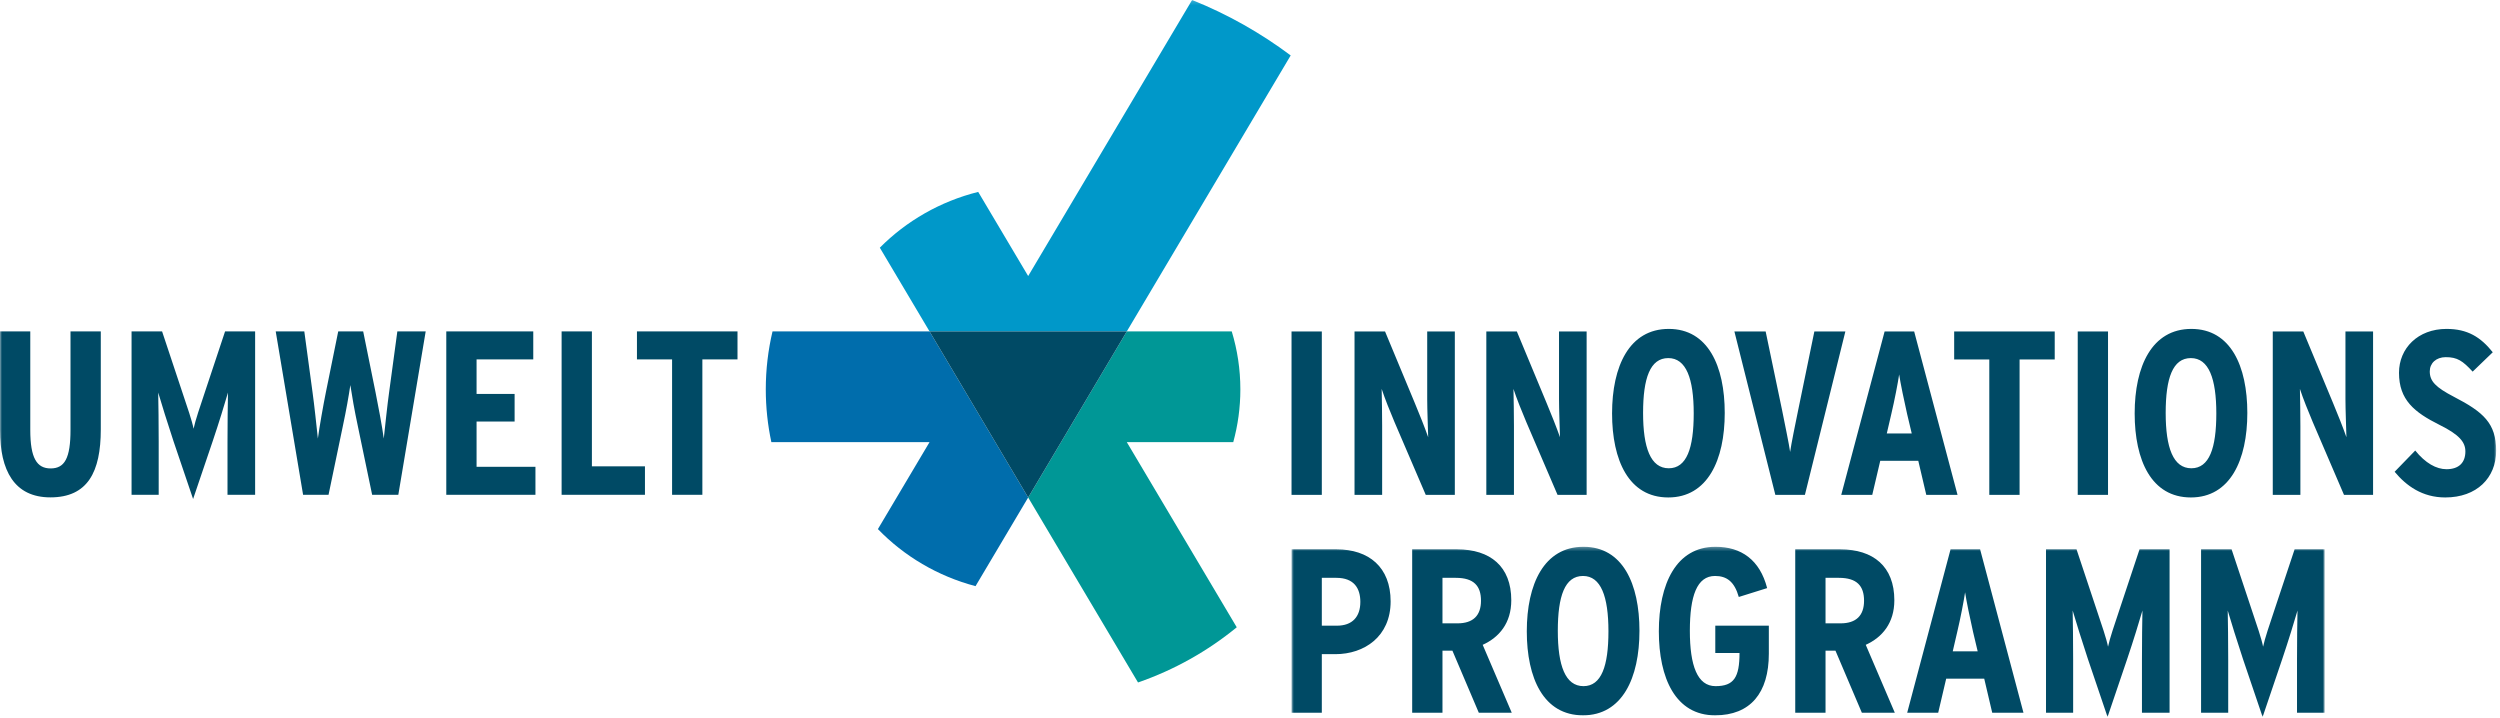
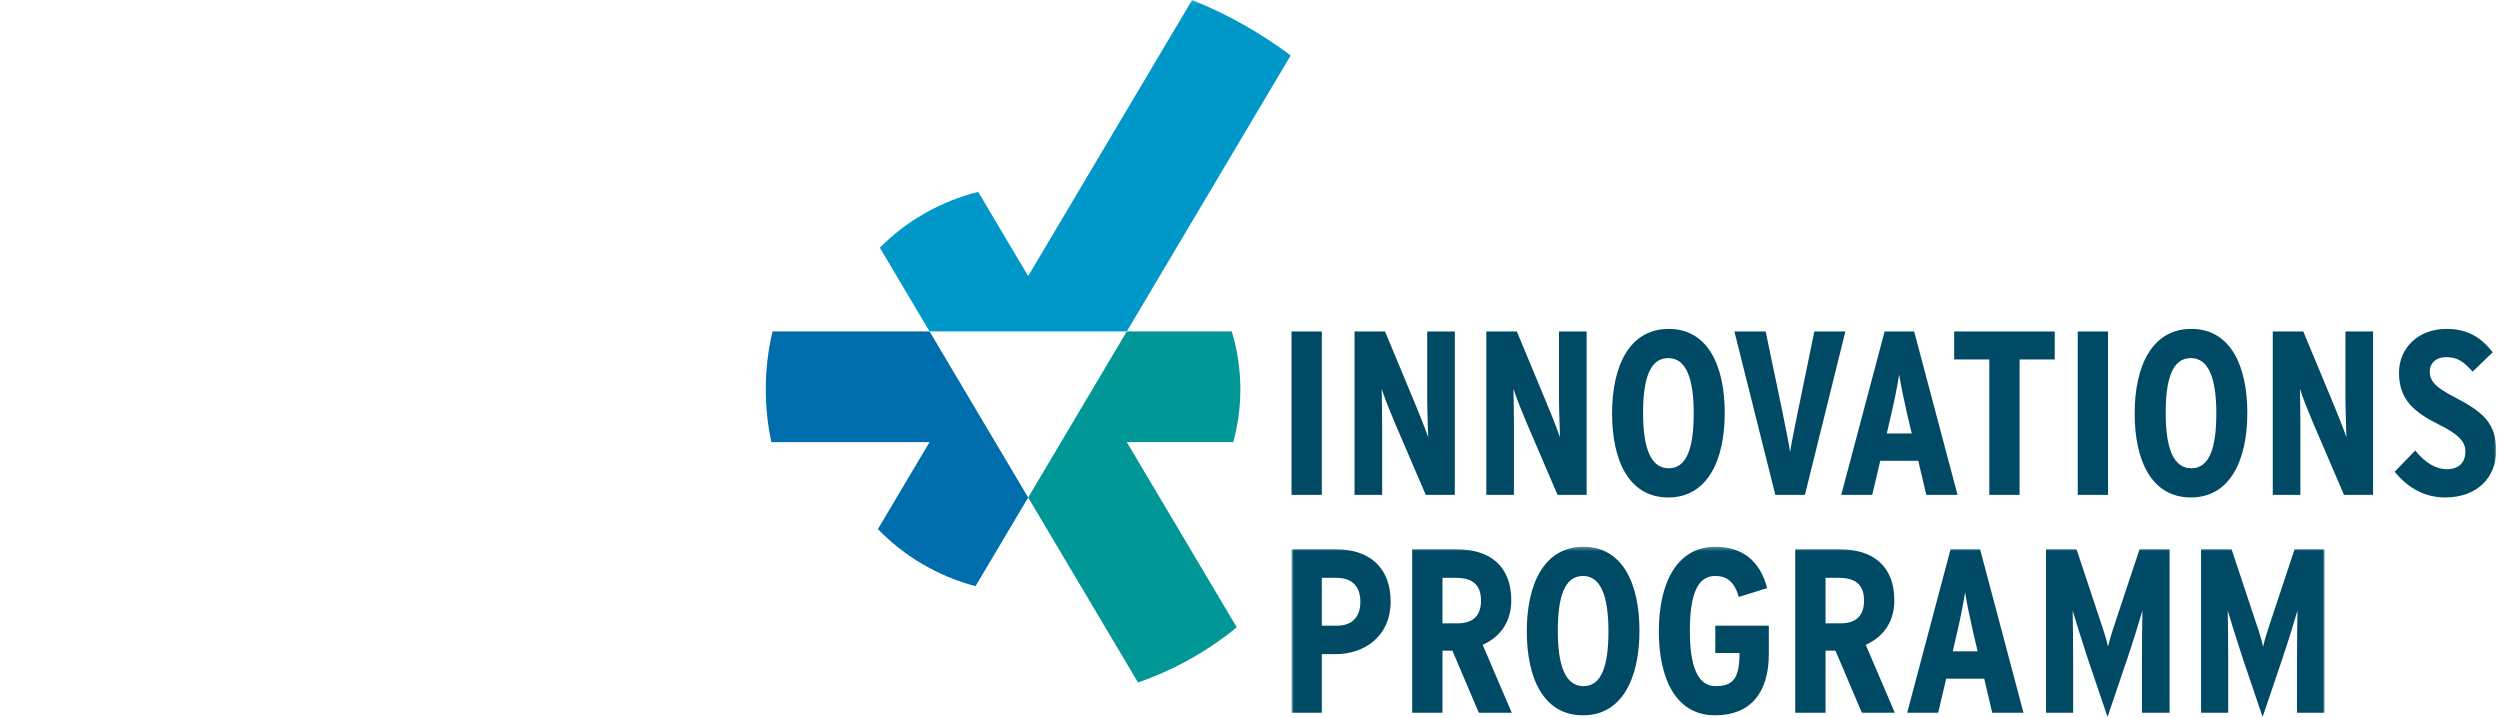
<svg xmlns="http://www.w3.org/2000/svg" xmlns:xlink="http://www.w3.org/1999/xlink" width="627px" height="180px" viewBox="0 0 627 180" version="1.1">
  <title>Logo/primary</title>
  <desc>Created with Sketch.</desc>
  <defs>
    <polygon id="path-1" points="0.916 0.32 260.019 0.32 260.019 43 0.916 43" />
    <polygon id="path-3" points="0 180 626.035 180 626.035 0.187 0 0.187" />
  </defs>
  <g id="Symbols" stroke="none" stroke-width="1" fill="none" fill-rule="evenodd">
    <g id="Logo/primary" transform="translate(0, -1)">
      <g>
        <g id="Group-10" transform="translate(0, 0.813)">
          <g id="Group-3" transform="translate(323, 137)">
            <mask id="mask-2" fill="white">
              <use xlink:href="#path-1" />
            </mask>
            <g id="Clip-2" />
            <path d="M25.769,14.02 C25.769,5.414 20.3,0.964 12.218,0.964 L0.916,0.964 L0.916,41.946 L8.512,41.946 L8.512,27.251 L11.915,27.251 C19.146,27.251 25.769,22.86 25.769,14.02 L25.769,14.02 Z M18.173,14.137 C18.173,17.884 16.168,20.109 12.279,20.109 L8.512,20.109 L8.512,8.107 L12.158,8.107 C16.593,8.107 18.173,10.741 18.173,14.137 L18.173,14.137 Z M56.151,41.946 L48.859,24.909 C52.991,23.036 56.029,19.465 56.029,13.727 C56.029,5.238 50.743,0.964 42.478,0.964 L31.176,0.964 L31.176,41.946 L38.772,41.946 L38.772,26.373 L41.263,26.373 L47.887,41.946 L56.151,41.946 Z M48.433,13.844 C48.433,17.591 46.428,19.523 42.539,19.523 L38.772,19.523 L38.772,8.107 L42.114,8.107 C46.671,8.107 48.433,10.156 48.433,13.844 L48.433,13.844 Z M88.176,21.397 C88.176,9.629 83.983,0.32 74.139,0.32 C64.234,0.32 59.92,9.688 59.92,21.514 C59.92,33.281 64.113,42.59 74.017,42.59 C83.861,42.59 88.176,33.223 88.176,21.397 L88.176,21.397 Z M80.398,21.514 C80.398,30.237 78.636,35.272 74.139,35.272 C69.582,35.272 67.698,30.12 67.698,21.397 C67.698,12.673 69.46,7.639 74.017,7.639 C78.514,7.639 80.398,12.791 80.398,21.514 L80.398,21.514 Z M120.624,27.134 L120.624,20.109 L107.195,20.109 L107.195,26.958 L113.271,26.958 C113.271,33.047 111.874,35.272 107.256,35.272 C102.698,35.272 100.815,30.12 100.815,21.397 C100.815,12.673 102.577,7.639 107.134,7.639 C110.051,7.639 111.995,9.044 113.089,12.908 L120.199,10.683 C118.376,3.599 113.697,0.32 107.256,0.32 C97.351,0.32 93.037,9.688 93.037,21.514 C93.037,33.281 97.229,42.59 107.134,42.59 C116.006,42.59 120.624,36.97 120.624,27.134 L120.624,27.134 Z M152.221,41.946 L144.93,24.909 C149.062,23.036 152.1,19.465 152.1,13.727 C152.1,5.238 146.813,0.964 138.549,0.964 L127.247,0.964 L127.247,41.946 L134.843,41.946 L134.843,26.373 L137.334,26.373 L143.957,41.946 L152.221,41.946 Z M144.504,13.844 C144.504,17.591 142.499,19.523 138.61,19.523 L134.843,19.523 L134.843,8.107 L138.185,8.107 C142.742,8.107 144.504,10.156 144.504,13.844 L144.504,13.844 Z M184.488,41.946 L173.611,0.964 L166.198,0.964 L155.321,41.946 L163.099,41.946 L165.104,33.398 L174.644,33.398 L176.649,41.946 L184.488,41.946 Z M173.003,26.549 L166.745,26.549 L167.899,21.572 C168.689,18.235 169.54,13.844 169.844,11.737 C170.148,13.786 171.12,18.528 171.849,21.689 L173.003,26.549 Z M221.129,41.946 L221.129,0.964 L213.594,0.964 L208.551,16.128 C207.335,19.757 206.12,23.329 205.695,25.378 C205.33,23.446 204.115,19.933 202.839,16.128 L197.795,0.964 L190.139,0.964 L190.139,41.946 L196.945,41.946 L196.945,28.715 C196.945,23.856 196.884,19.348 196.823,16.303 C197.674,19.231 199.132,23.856 200.651,28.481 L205.573,43 L210.495,28.481 C212.075,23.797 213.473,19.231 214.323,16.303 C214.263,19.348 214.202,23.856 214.202,28.715 L214.202,41.946 L221.129,41.946 Z M260.019,41.946 L260.019,0.964 L252.484,0.964 L247.44,16.128 C246.225,19.757 245.01,23.329 244.584,25.378 C244.22,23.446 243.004,19.933 241.728,16.128 L236.685,0.964 L229.028,0.964 L229.028,41.946 L235.834,41.946 L235.834,28.715 C235.834,23.856 235.773,19.348 235.713,16.303 C236.563,19.231 238.022,23.856 239.541,28.481 L244.463,43 L249.385,28.481 C250.965,23.797 252.362,19.231 253.213,16.303 C253.152,19.348 253.091,23.856 253.091,28.715 L253.091,41.946 L260.019,41.946 Z" id="Fill-1" fill="#004A65" mask="url(#mask-2)" />
          </g>
          <mask id="mask-4" fill="white">
            <use xlink:href="#path-3" />
          </mask>
          <g id="Clip-5" />
          <path d="M323.916,124.304 L331.512,124.304 L331.512,83.322 L323.916,83.322 L323.916,124.304 Z M364.871,124.304 L364.871,83.322 L357.944,83.322 L357.944,100.3 C357.944,102.876 358.127,107.326 358.187,109.843 C357.397,107.56 355.878,103.755 354.845,101.296 L347.371,83.322 L339.715,83.322 L339.715,124.304 L346.642,124.304 L346.642,107.033 C346.642,104.457 346.581,100.242 346.521,97.724 C347.31,100.125 348.647,103.462 349.741,106.038 L357.58,124.304 L364.871,124.304 Z M397.927,124.304 L397.927,83.322 L391,83.322 L391,100.3 C391,102.876 391.182,107.326 391.243,109.843 C390.453,107.56 388.934,103.755 387.901,101.296 L380.427,83.322 L372.77,83.322 L372.77,124.304 L379.698,124.304 L379.698,107.033 C379.698,104.457 379.637,100.242 379.576,97.724 C380.366,100.125 381.703,103.462 382.797,106.038 L390.635,124.304 L397.927,124.304 Z M432.563,103.755 C432.563,91.987 428.37,82.678 418.526,82.678 C408.621,82.678 404.307,92.046 404.307,103.872 C404.307,115.639 408.5,124.948 418.404,124.948 C428.248,124.948 432.563,115.581 432.563,103.755 L432.563,103.755 Z M424.785,103.872 C424.785,112.595 423.022,117.63 418.526,117.63 C413.968,117.63 412.085,112.478 412.085,103.755 C412.085,95.031 413.847,89.996 418.404,89.996 C422.901,89.996 424.785,95.148 424.785,103.872 L424.785,103.872 Z M462.817,83.322 L455.039,83.322 L450.968,103.111 C450.361,106.038 449.206,111.717 448.963,113.532 C448.72,111.717 447.565,106.155 446.958,103.111 L442.826,83.322 L434.987,83.322 L445.256,124.304 L452.67,124.304 L462.817,83.322 Z M490.95,124.304 L480.073,83.322 L472.66,83.322 L461.783,124.304 L469.56,124.304 L471.566,115.756 L481.106,115.756 L483.111,124.304 L490.95,124.304 Z M479.465,108.907 L473.206,108.907 L474.361,103.93 C475.151,100.593 476.002,96.202 476.305,94.095 C476.609,96.144 477.581,100.886 478.311,104.047 L479.465,108.907 Z M515.323,90.348 L515.323,83.322 L490.105,83.322 L490.105,90.348 L498.916,90.348 L498.916,124.304 L506.512,124.304 L506.512,90.348 L515.323,90.348 Z M521.095,124.304 L528.691,124.304 L528.691,83.322 L521.095,83.322 L521.095,124.304 Z M563.63,103.755 C563.63,91.987 559.438,82.678 549.594,82.678 C539.689,82.678 535.375,92.046 535.375,103.872 C535.375,115.639 539.568,124.948 549.472,124.948 C559.316,124.948 563.63,115.581 563.63,103.755 L563.63,103.755 Z M555.853,103.872 C555.853,112.595 554.09,117.63 549.594,117.63 C545.036,117.63 543.153,112.478 543.153,103.755 C543.153,95.031 544.915,89.996 549.472,89.996 C553.969,89.996 555.853,95.148 555.853,103.872 L555.853,103.872 Z M595.167,124.304 L595.167,83.322 L588.24,83.322 L588.24,100.3 C588.24,102.876 588.422,107.326 588.483,109.843 C587.693,107.56 586.174,103.755 585.141,101.296 L577.667,83.322 L570.011,83.322 L570.011,124.304 L576.938,124.304 L576.938,107.033 C576.938,104.457 576.877,100.242 576.816,97.724 C577.606,100.125 578.943,103.462 580.037,106.038 L587.876,124.304 L595.167,124.304 Z M626.035,113.239 C626.035,106.331 622.815,103.52 615.462,99.715 C610.844,97.315 609.386,95.792 609.386,93.333 C609.386,91.284 610.966,89.762 613.396,89.762 C616.313,89.762 617.65,90.699 620.141,93.392 L625.185,88.533 C622.146,84.727 618.865,82.678 613.579,82.678 C606.408,82.678 601.669,87.538 601.669,93.685 C601.669,100.476 605.497,103.579 611.816,106.74 C616.799,109.199 618.318,111.073 618.318,113.415 C618.318,116.166 616.738,117.864 613.579,117.864 C611.026,117.864 608.292,116.342 605.74,113.18 L600.575,118.508 C603.492,122.021 607.502,124.948 613.275,124.948 C621.174,124.948 626.035,120.03 626.035,113.239 L626.035,113.239 Z" id="Fill-4" fill="#004A65" mask="url(#mask-4)" />
-           <path d="M25.278,107.892 L25.278,83.303 L17.682,83.303 L17.682,108.009 C17.682,115.093 16.224,117.669 12.7,117.669 C9.236,117.669 7.595,115.093 7.595,108.009 L7.595,83.303 L0,83.303 L0,108.009 C0,118.196 3.585,124.929 12.639,124.929 C21.997,124.929 25.278,118.547 25.278,107.892 L25.278,107.892 Z M63.985,124.285 L63.985,83.303 L56.45,83.303 L51.407,98.466 C50.191,102.096 48.976,105.667 48.551,107.716 C48.186,105.784 46.971,102.272 45.695,98.466 L40.651,83.303 L32.995,83.303 L32.995,124.285 L39.8,124.285 L39.8,111.053 C39.8,106.194 39.74,101.686 39.679,98.642 C40.53,101.569 41.988,106.194 43.507,110.819 L48.429,125.338 L53.351,110.819 C54.931,106.136 56.328,101.569 57.179,98.642 C57.118,101.686 57.058,106.194 57.058,111.053 L57.058,124.285 L63.985,124.285 Z M106.763,83.303 L99.654,83.303 L97.588,98.583 C97.162,101.569 96.555,107.365 96.251,110.175 C95.886,107.365 94.793,101.569 94.185,98.583 L91.086,83.303 L84.827,83.303 L81.728,98.583 C81.121,101.569 80.088,107.365 79.723,110.175 C79.419,107.365 78.811,101.569 78.386,98.583 L76.32,83.303 L69.15,83.303 L76.016,124.285 L82.397,124.285 L85.982,107.072 C86.832,103.091 87.44,99.637 87.865,96.768 C88.291,99.579 88.898,103.091 89.749,107.072 L93.334,124.285 L99.897,124.285 L106.763,83.303 Z M134.29,124.285 L134.29,117.259 L119.524,117.259 L119.524,105.901 L129.064,105.901 L129.064,98.993 L119.524,98.993 L119.524,90.328 L133.743,90.328 L133.743,83.303 L111.928,83.303 L111.928,124.285 L134.29,124.285 Z M161.755,124.285 L161.755,117.142 L148.448,117.142 L148.448,83.303 L140.852,83.303 L140.852,124.285 L161.755,124.285 Z M184.965,90.328 L184.965,83.303 L159.747,83.303 L159.747,90.328 L168.558,90.328 L168.558,124.285 L176.154,124.285 L176.154,90.328 L184.965,90.328 Z" id="Fill-6" fill="#004A65" mask="url(#mask-4)" />
          <path d="M233.129,83.304 L193.75,83.304 C192.644,87.977 192.059,92.843 192.059,97.842 C192.059,102.378 192.542,106.803 193.457,111.074 L233.129,111.074 L220.177,132.885 C226.73,139.654 235.161,144.685 244.661,147.194 L257.865,124.958 L233.129,83.304 Z" id="Fill-7" fill="#006DAC" mask="url(#mask-4)" />
          <path d="M298.978,0.187 L257.865,69.419 L245.332,48.315 C235.791,50.702 227.299,55.629 220.66,62.308 L233.128,83.304 L282.601,83.304 L323.704,14.092 C316.185,8.453 307.882,3.758 298.978,0.187" id="Fill-8" fill="#0098C9" mask="url(#mask-4)" />
          <path d="M282.602,111.074 L309.301,111.074 C310.46,106.853 311.082,102.419 311.082,97.843 C311.082,92.792 310.325,87.913 308.921,83.304 L282.602,83.304 L257.865,124.959 L285.415,171.351 C294.546,168.189 302.912,163.465 310.177,157.509 L282.602,111.074 Z" id="Fill-9" fill="#009796" mask="url(#mask-4)" />
        </g>
-         <polygon id="Fill-11" fill="#004A65" points="282.601 84.117 233.129 84.117 257.865 125.771" />
      </g>
    </g>
  </g>
</svg>